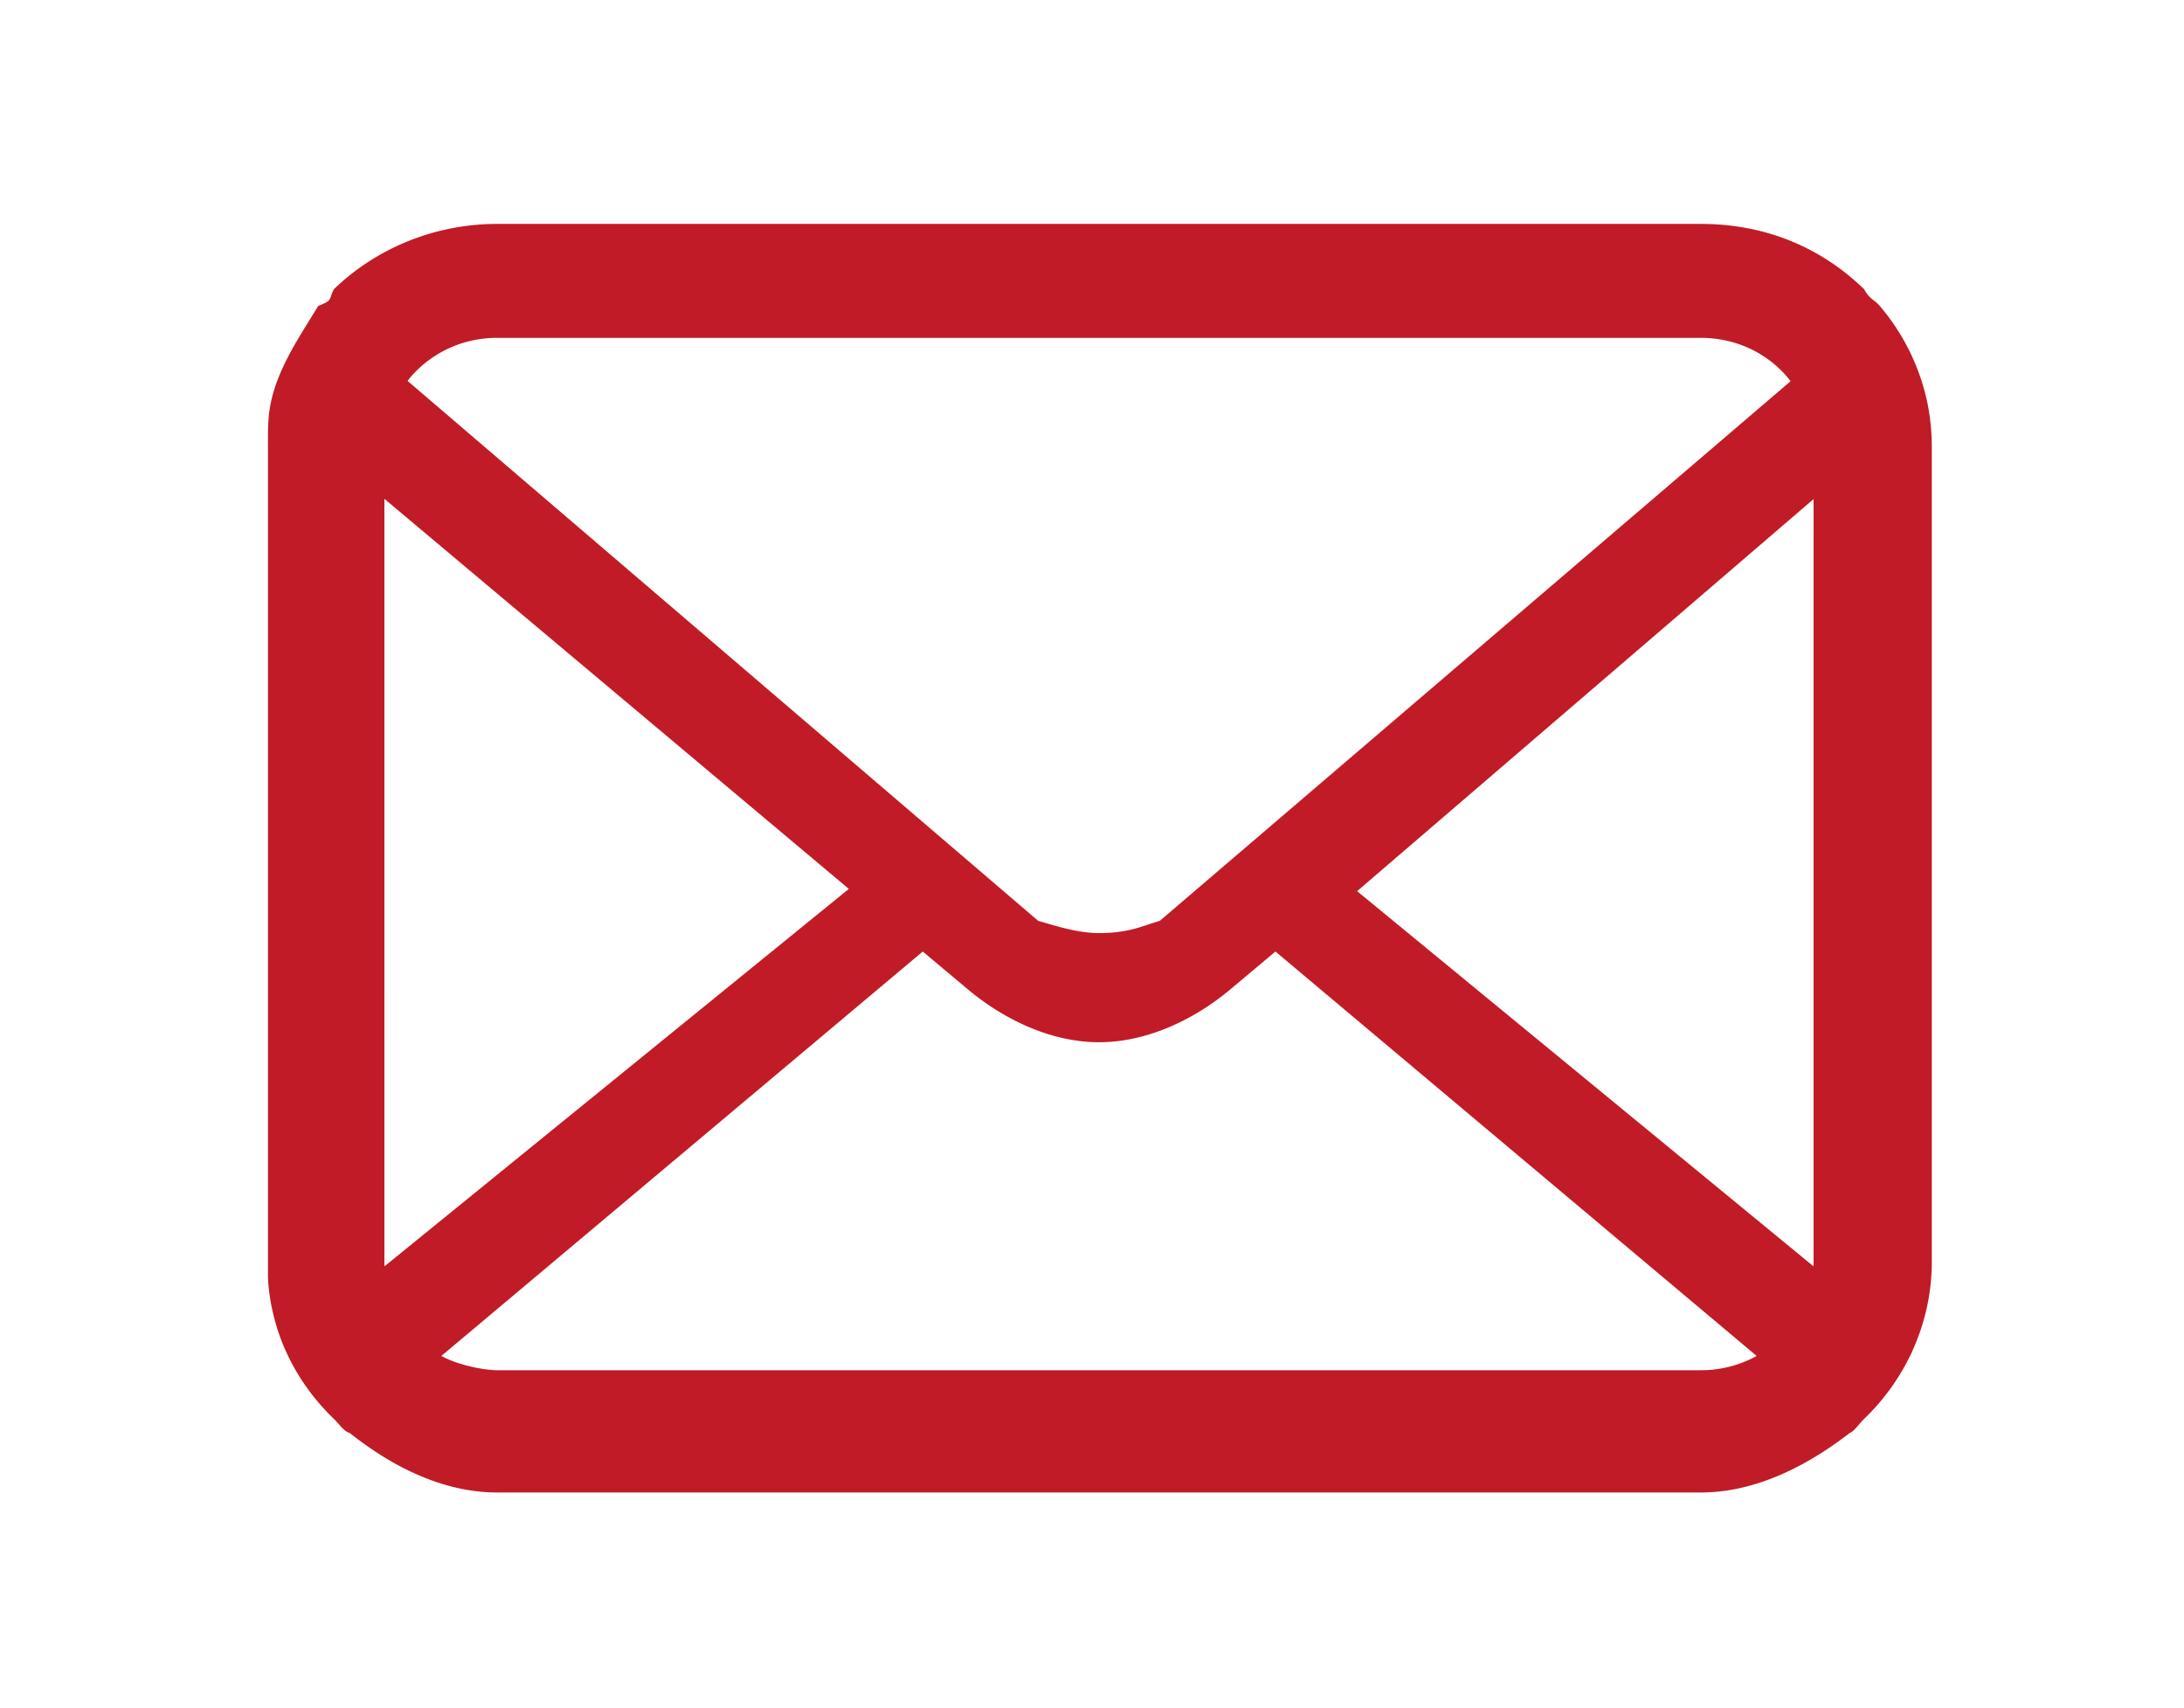
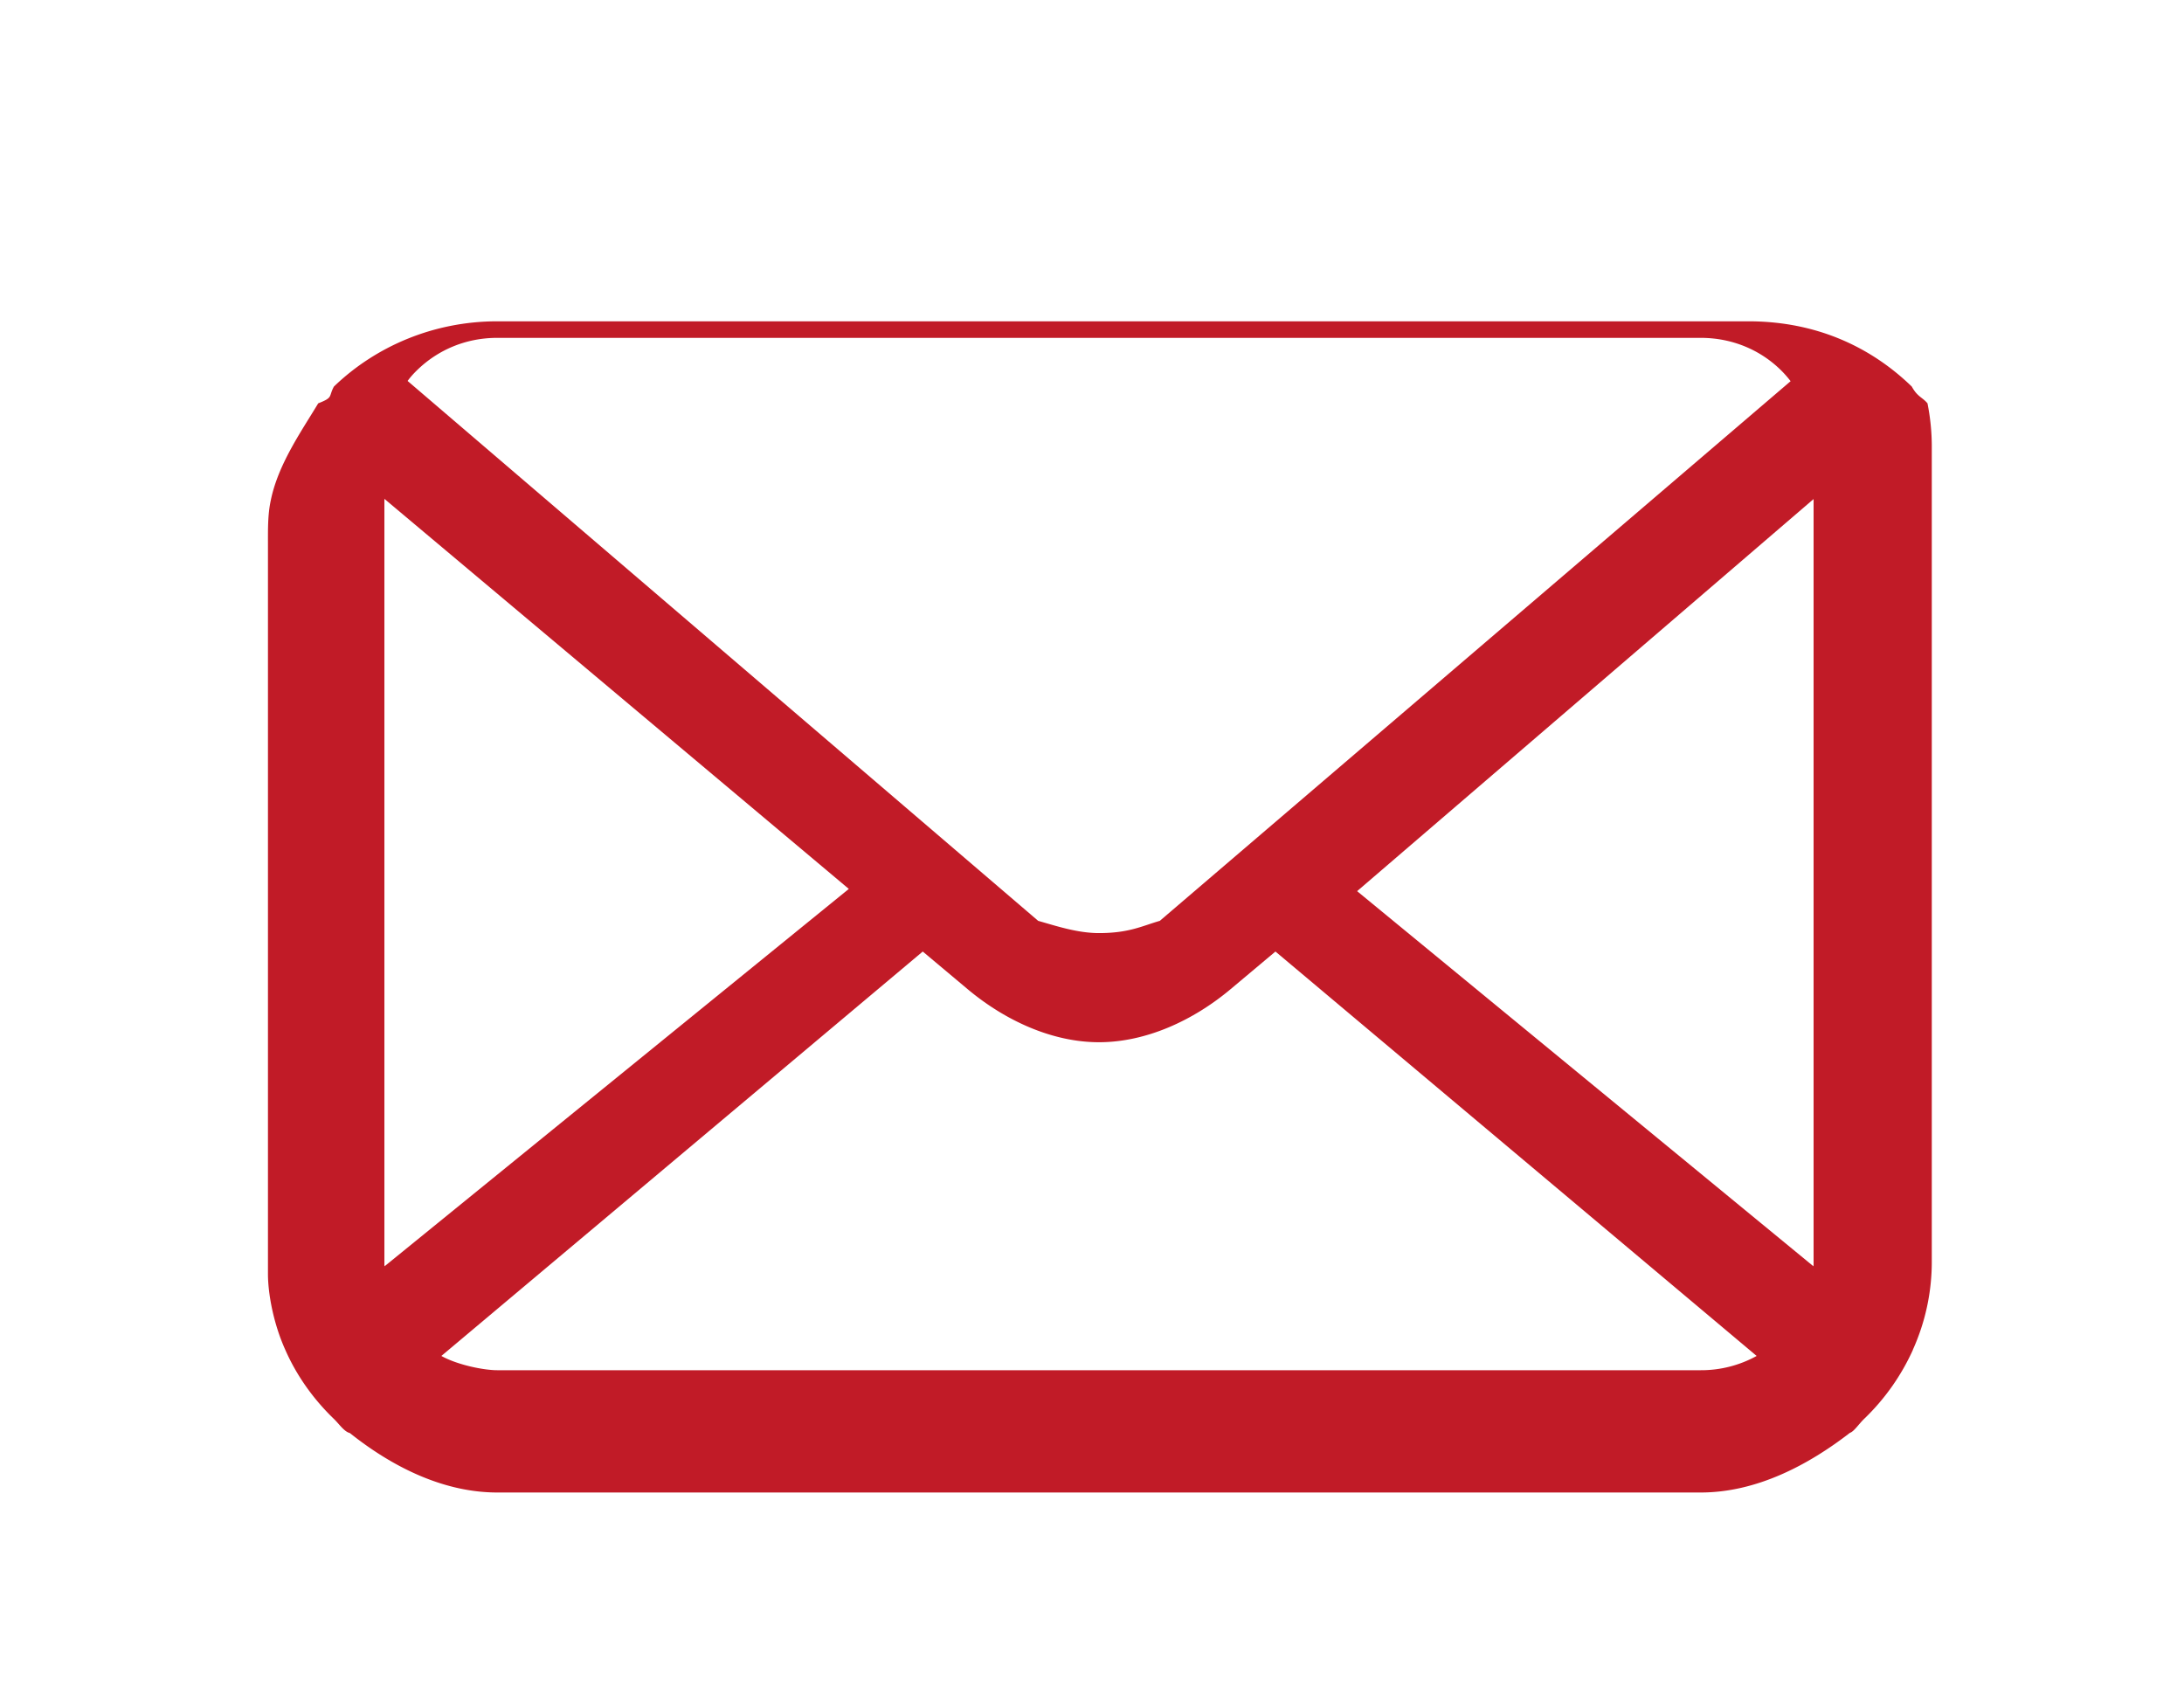
<svg xmlns="http://www.w3.org/2000/svg" width="156" height="122">
-   <path fill-rule="evenodd" fill="#C11B27" d="M137.678 28.808a15.621 15.621 0 00-3.407-6.956c-.353-.429-.721-.462-1.121-1.197-2.963-2.871-6.88-4.662-11.668-4.662H35.517c-4.545 0-8.69 1.791-11.667 4.662-.399.735-.02.768-1.121 1.197-1.179 1.968-2.872 4.352-3.393 6.956-.214 1.005-.196 2.043-.196 3.093V90.99c0 1.342.365 3.488 1.241 5.426.813 1.85 2.011 3.524 3.468 4.928.37.355.737.916 1.137 1.007 2.855 2.279 6.54 4.249 10.531 4.249h85.965c3.992 0 7.694-1.97 10.658-4.264.273-.076.642-.637 1.01-.992a15.907 15.907 0 003.484-4.928v-.014a15.25 15.25 0 001.351-6.302V31.901c0-1.05-.106-2.088-.307-3.093zM29.821 26.41c1.474-1.42 3.454-2.279 5.696-2.279h85.965c2.242 0 4.239.859 5.696 2.279.261.253.506.535.723.815L82.844 65.77c-1.243.356-2.184.875-4.344.875-1.551 0-3.085-.519-4.345-.875l-45.04-38.561c.2-.28.445-.546.706-.799zm-2.364 64.58V35.63L60.63 63.49 27.473 90.439c-.016-.104-.016-.221-.016.551zm94.025 6.876H35.517c-.947 0-2.825-.369-3.991-1.019l34.385-28.885 3.21 2.692c2.687 2.25 6.048 3.786 9.379 3.786 3.347 0 6.708-1.536 9.395-3.786l3.208-2.692 34.372 28.885a8.191 8.191 0 01-3.993 1.019zm8.06-6.876c0-.772 0-.655-.015-.551L96.937 63.65l32.605-28.005V90.99z" />
+   <path fill-rule="evenodd" fill="#C11B27" d="M137.678 28.808c-.353-.429-.721-.462-1.121-1.197-2.963-2.871-6.88-4.662-11.668-4.662H35.517c-4.545 0-8.69 1.791-11.667 4.662-.399.735-.02.768-1.121 1.197-1.179 1.968-2.872 4.352-3.393 6.956-.214 1.005-.196 2.043-.196 3.093V90.99c0 1.342.365 3.488 1.241 5.426.813 1.85 2.011 3.524 3.468 4.928.37.355.737.916 1.137 1.007 2.855 2.279 6.54 4.249 10.531 4.249h85.965c3.992 0 7.694-1.97 10.658-4.264.273-.076.642-.637 1.01-.992a15.907 15.907 0 003.484-4.928v-.014a15.25 15.25 0 001.351-6.302V31.901c0-1.05-.106-2.088-.307-3.093zM29.821 26.41c1.474-1.42 3.454-2.279 5.696-2.279h85.965c2.242 0 4.239.859 5.696 2.279.261.253.506.535.723.815L82.844 65.77c-1.243.356-2.184.875-4.344.875-1.551 0-3.085-.519-4.345-.875l-45.04-38.561c.2-.28.445-.546.706-.799zm-2.364 64.58V35.63L60.63 63.49 27.473 90.439c-.016-.104-.016-.221-.016.551zm94.025 6.876H35.517c-.947 0-2.825-.369-3.991-1.019l34.385-28.885 3.21 2.692c2.687 2.25 6.048 3.786 9.379 3.786 3.347 0 6.708-1.536 9.395-3.786l3.208-2.692 34.372 28.885a8.191 8.191 0 01-3.993 1.019zm8.06-6.876c0-.772 0-.655-.015-.551L96.937 63.65l32.605-28.005V90.99z" />
</svg>